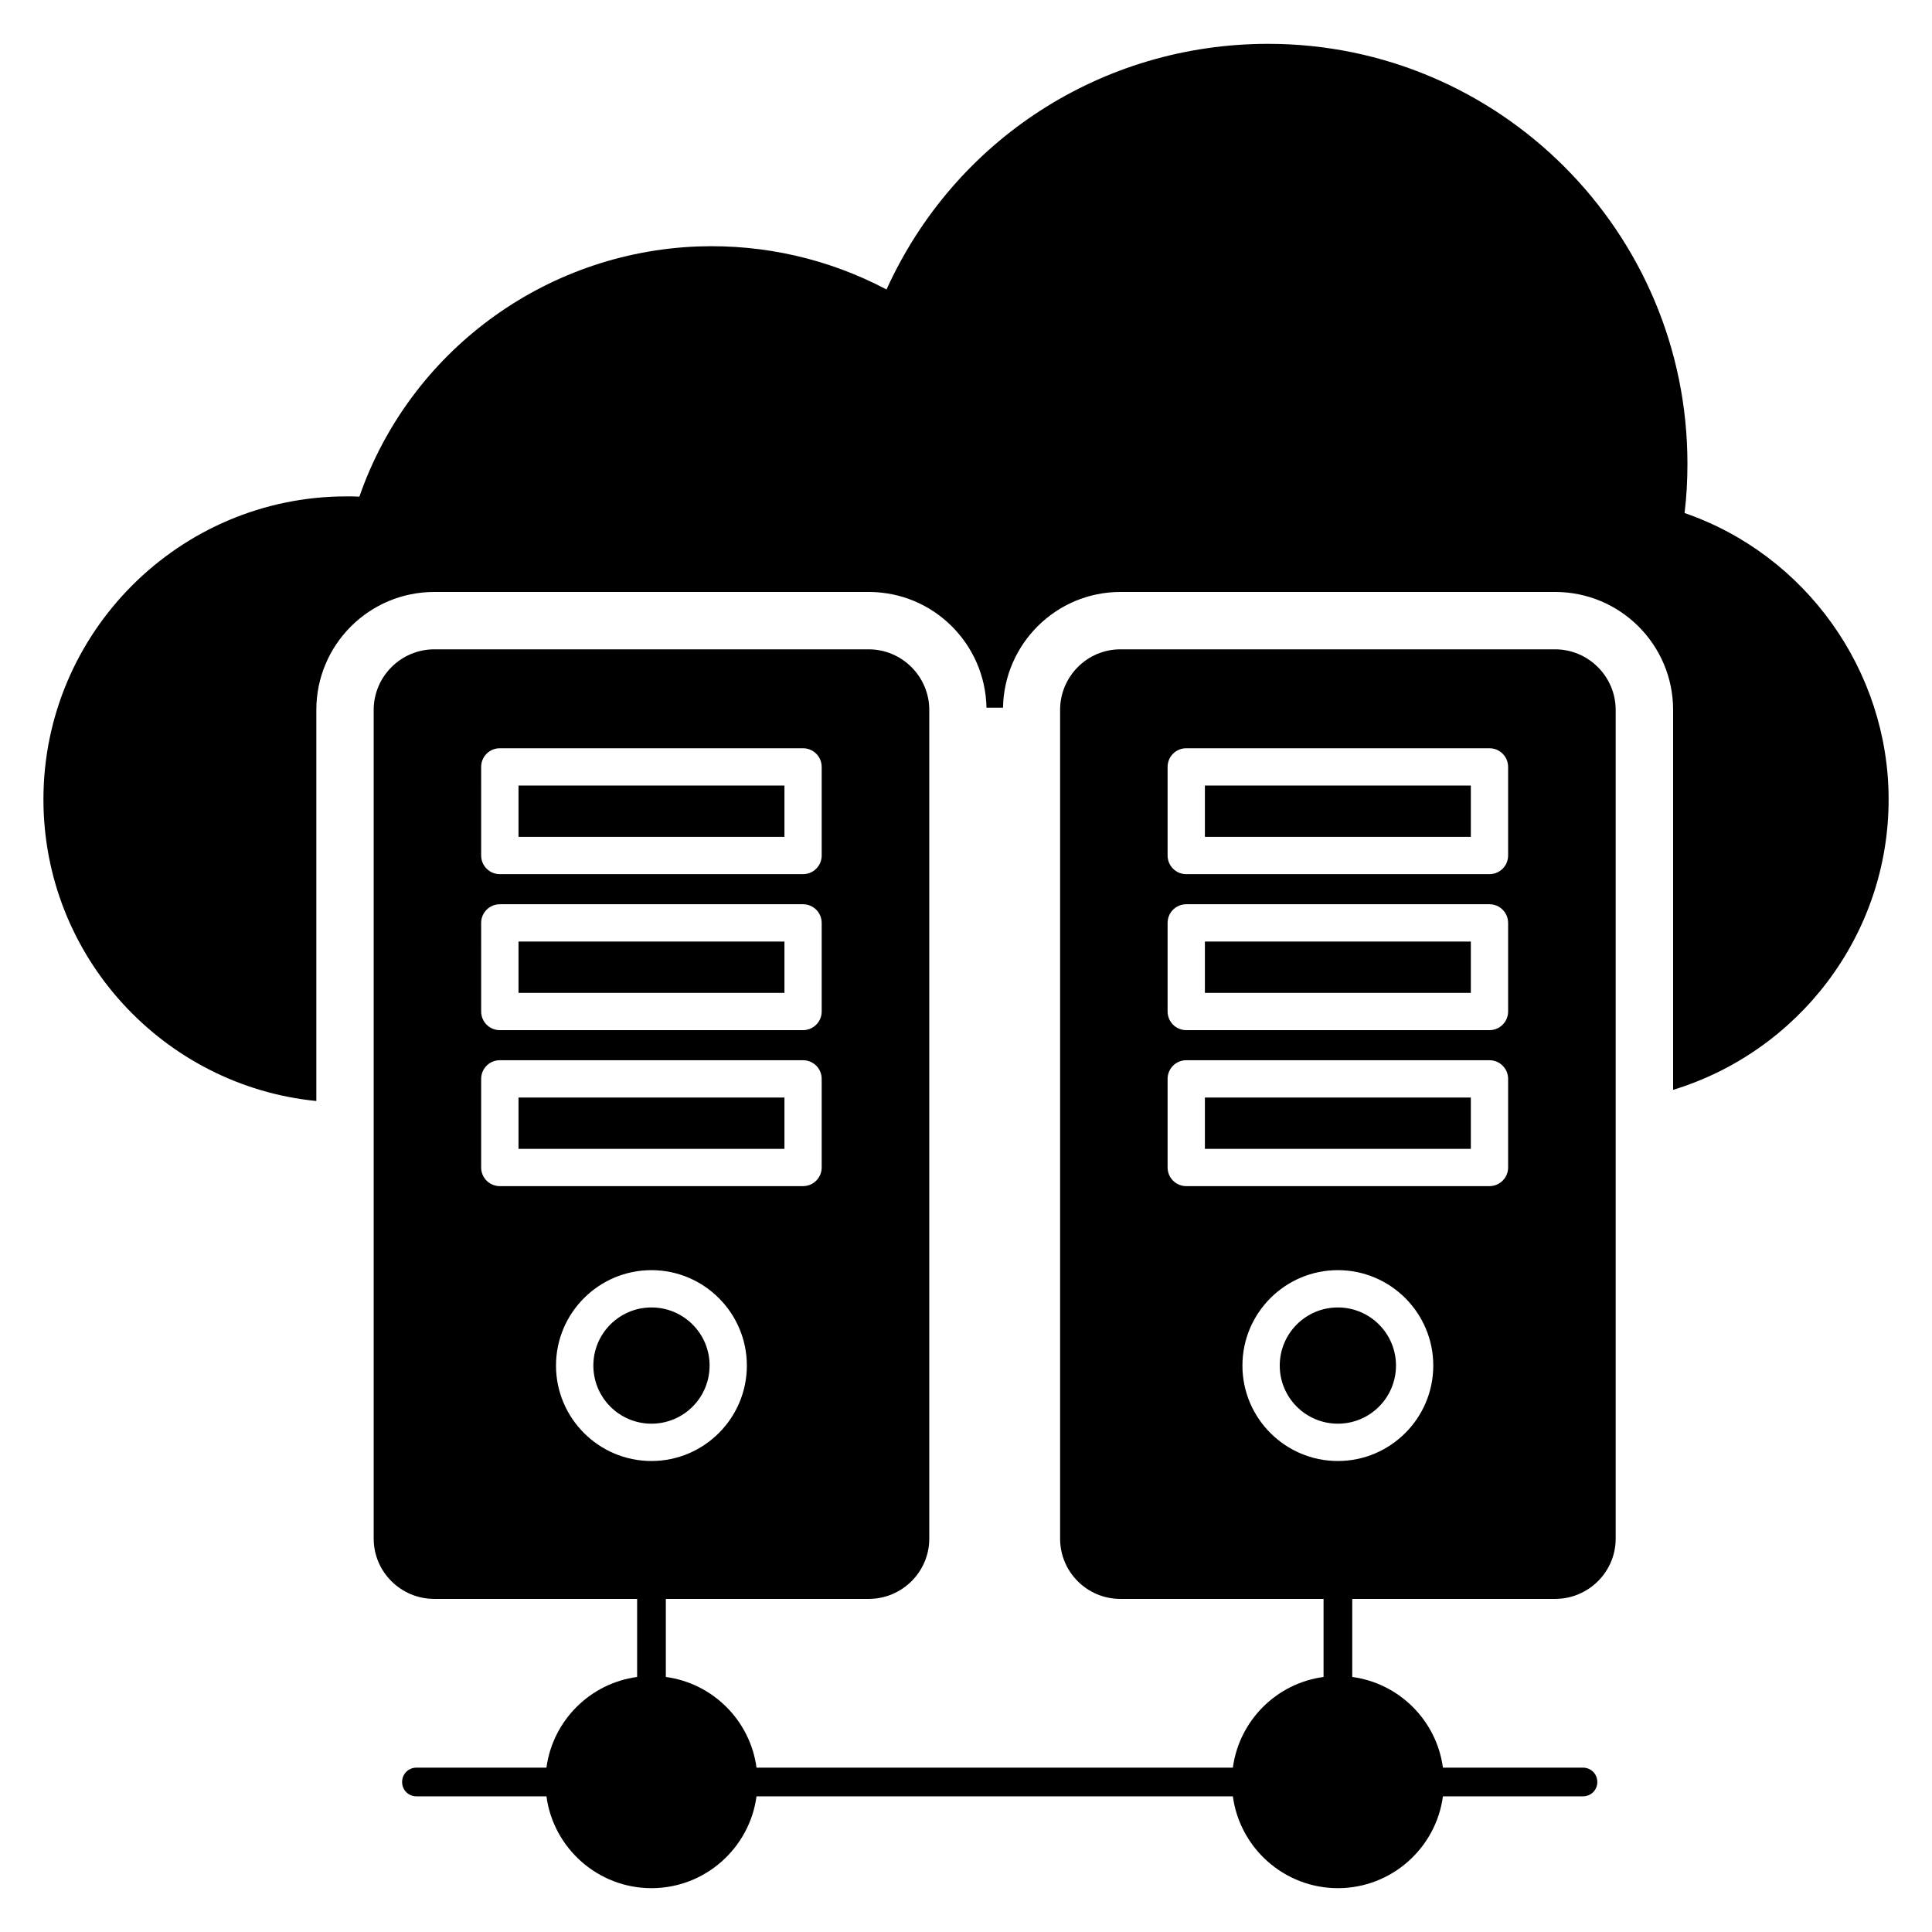
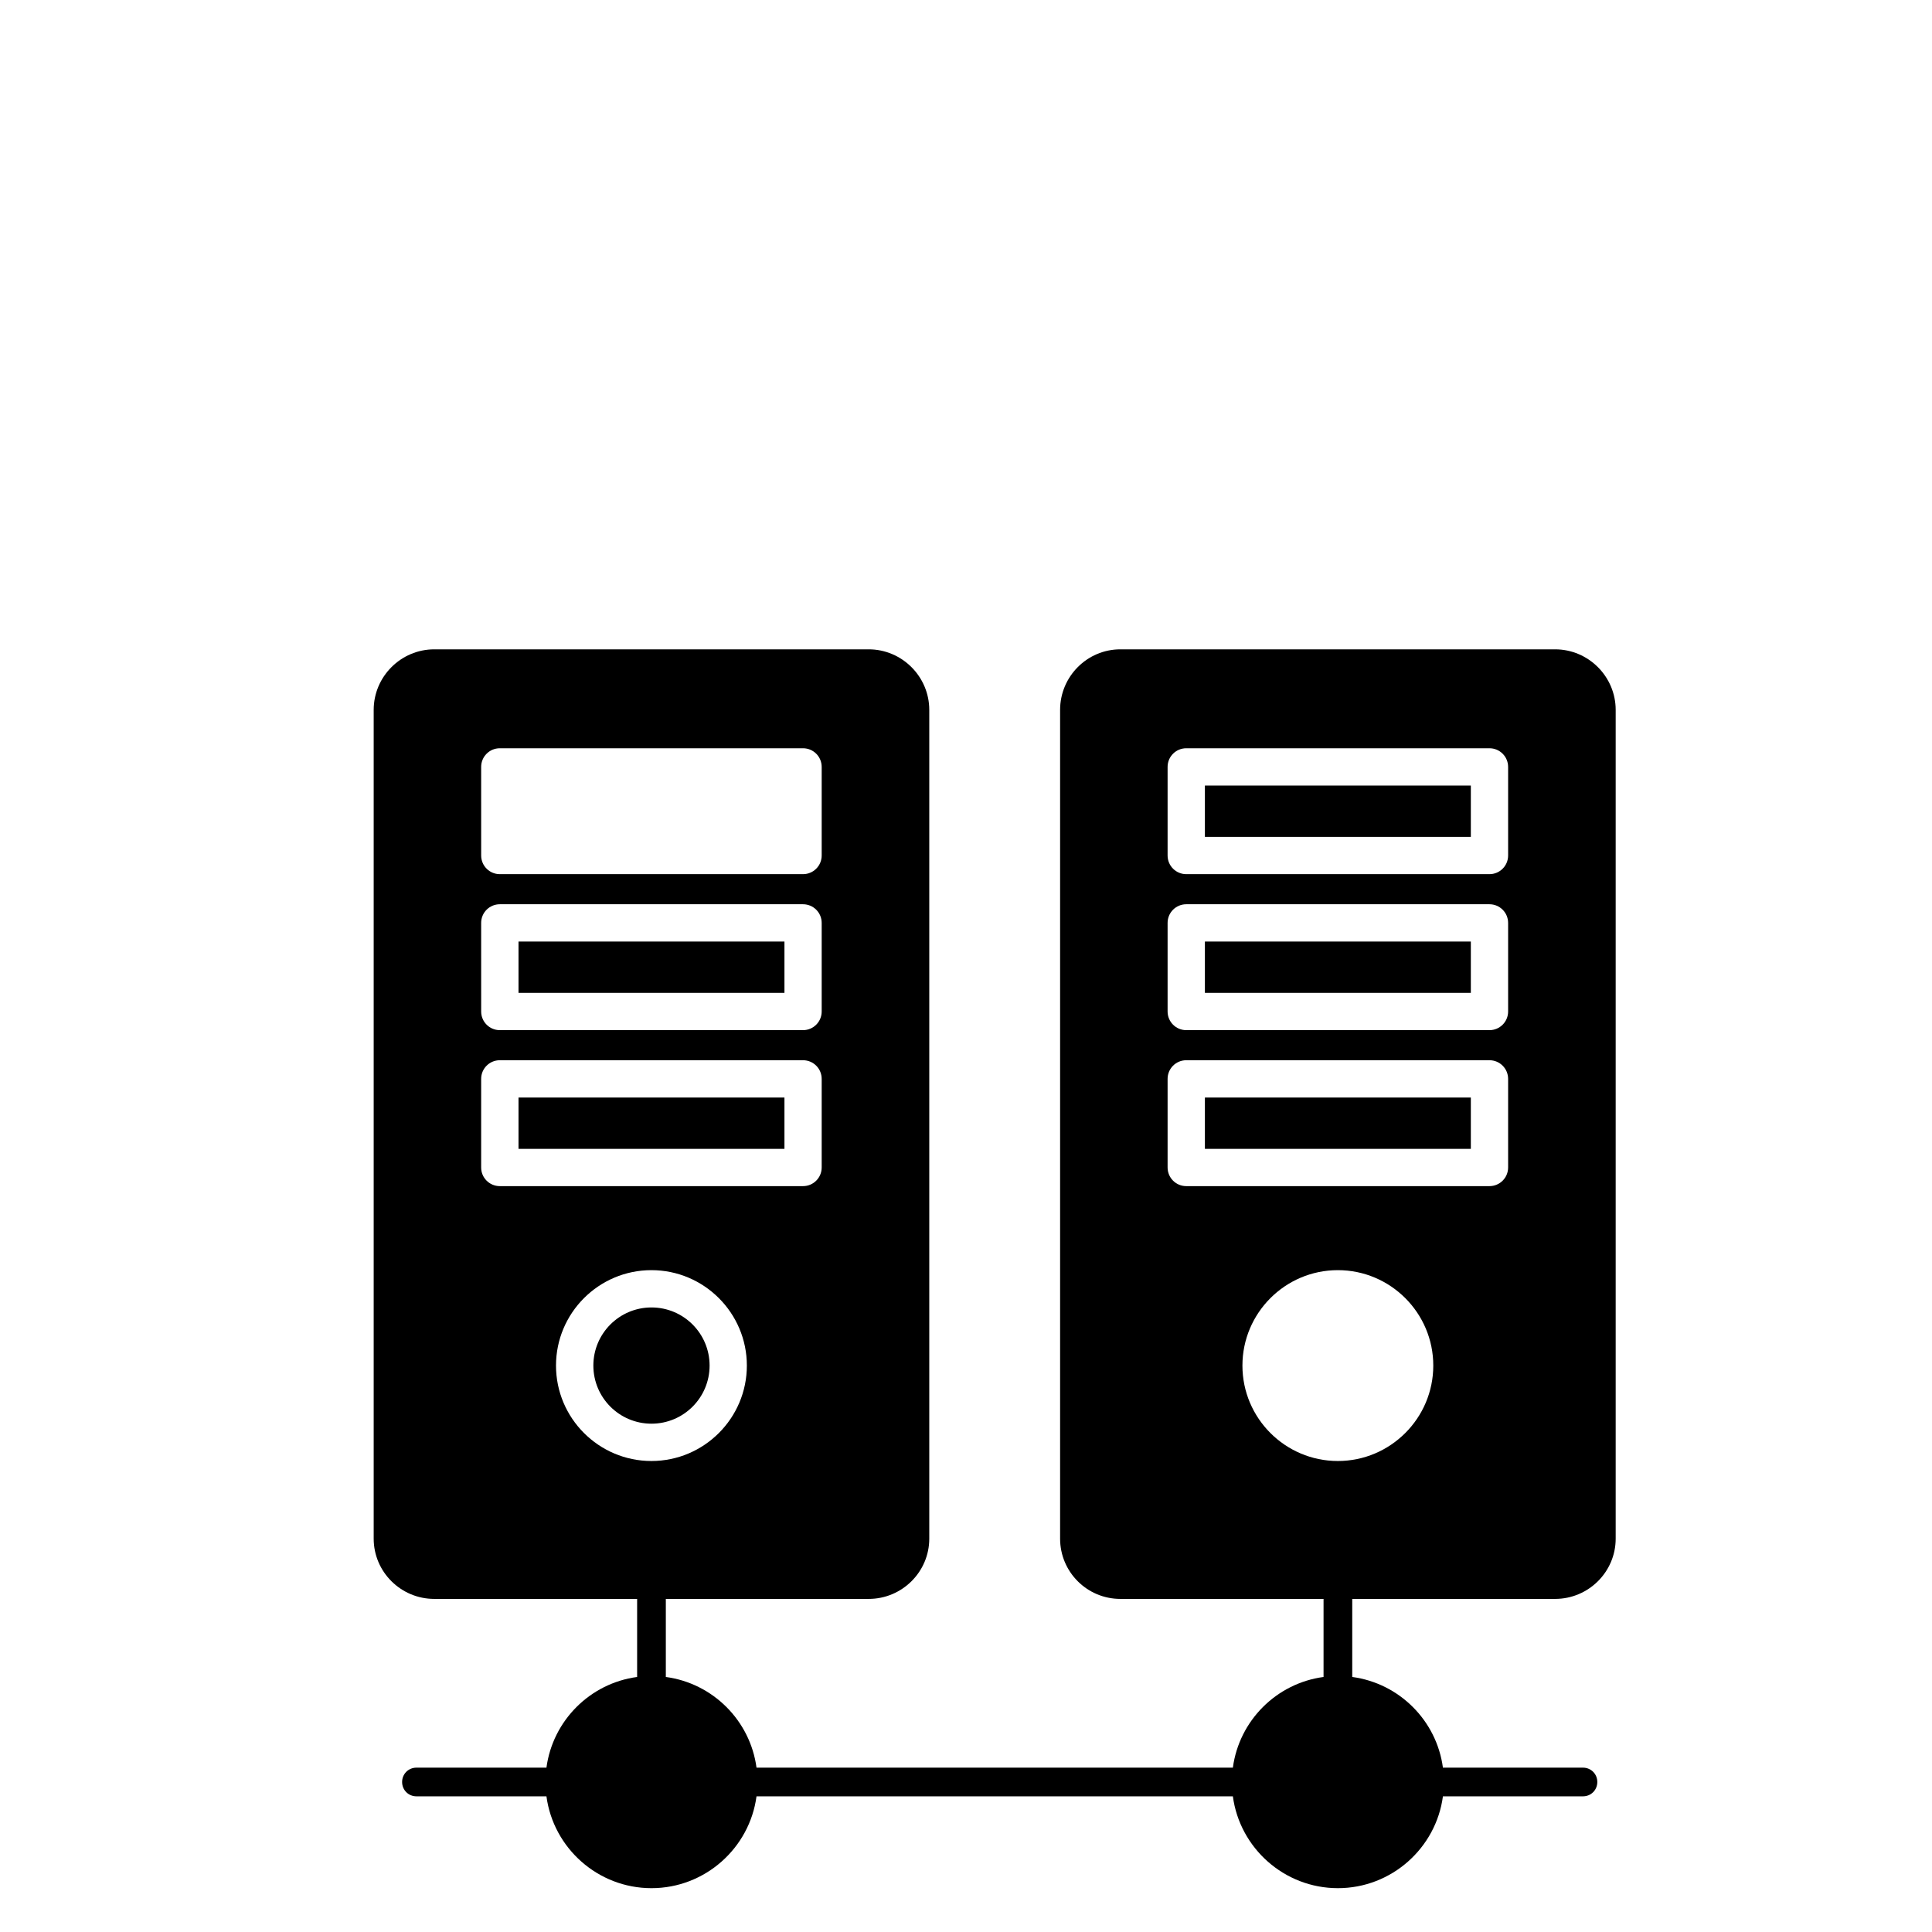
<svg xmlns="http://www.w3.org/2000/svg" fill="#000000" width="800px" height="800px" version="1.1" viewBox="144 144 512 512">
  <g>
-     <path d="m590.43 279.96c0.531-4.336 0.758-8.746 0.758-13.082 0-61.371-49.812-111.26-111.11-111.26-44.031 0-83.121 25.402-101.14 65.098-15.285-8.062-32.32-12.016-49.887-11.406-40.914 1.52-76.504 27.984-89.812 66.312-1.141-0.074-2.281-0.074-3.422-0.074-44.258 0-80.305 36.047-80.305 80.305 0 41.598 31.789 75.895 72.32 79.926v-103.65c0-17.262 13.992-31.254 31.258-31.254h115.14c17.062 0 30.875 13.684 31.199 30.668h4.375c0.324-16.984 14.133-30.668 31.121-30.668h115.21c17.262 0 31.258 13.992 31.258 31.254v100.69c33.156-10.113 57.113-40.914 57.113-76.961 0-34.223-22.055-64.867-54.07-75.895z" />
    <path d="m332.05 505.89c0 8.508-6.894 15.402-15.402 15.402-8.508 0-15.402-6.894-15.402-15.402s6.894-15.402 15.402-15.402c8.508 0 15.402 6.894 15.402 15.402" />
-     <path d="m513.95 505.89c0 8.508-6.894 15.402-15.402 15.402-8.508 0-15.402-6.894-15.402-15.402s6.894-15.402 15.402-15.402c8.508 0 15.402 6.894 15.402 15.402" />
    <path d="m556.12 316.08h-115.21c-8.82 0-15.973 7.223-15.973 16.047v219.63c0 8.82 7.148 15.969 15.973 15.969h53.844v20.688c-12.473 1.672-22.359 11.559-24.031 24.031h-126.24c-1.672-12.473-11.559-22.359-24.031-24.031v-20.688h53.766c8.824 0 16.047-7.148 16.047-15.969v-219.63c0-8.82-7.223-16.047-16.047-16.047h-115.14c-8.824 0-16.047 7.223-16.047 16.047v219.63c0 8.82 7.223 15.969 16.047 15.969h53.766v20.688c-12.473 1.672-22.359 11.559-24.031 24.031h-34.449c-2.129 0-3.801 1.672-3.801 3.801 0 2.129 1.672 3.801 3.801 3.801h34.449c1.824 13.688 13.613 24.336 27.836 24.336 14.219 0 26.008-10.645 27.832-24.336h126.24c1.828 13.688 13.613 24.336 27.836 24.336 14.219 0 26.008-10.645 27.832-24.336h37.113c2.129 0 3.801-1.672 3.801-3.801 0-2.129-1.676-3.801-3.801-3.801h-37.113c-1.672-12.473-11.559-22.359-24.031-24.031v-20.688h53.766c8.824 0 16.047-7.148 16.047-15.969v-219.63c0-8.82-7.223-16.047-16.047-16.047zm-284.61 31.156c0-2.731 2.215-4.941 4.941-4.941h80.363c2.731 0 4.941 2.215 4.941 4.941v23.484c0 2.731-2.215 4.941-4.941 4.941h-80.359c-2.731 0-4.941-2.215-4.941-4.941zm0 41.34c0-2.731 2.215-4.941 4.941-4.941h80.363c2.731 0 4.941 2.215 4.941 4.941v23.484c0 2.731-2.215 4.941-4.941 4.941h-80.359c-2.731 0-4.941-2.215-4.941-4.941zm0 64.82v-23.484c0-2.731 2.215-4.941 4.941-4.941h80.363c2.731 0 4.941 2.215 4.941 4.941v23.484c0 2.731-2.215 4.941-4.941 4.941h-80.359c-2.731 0-4.945-2.211-4.945-4.941zm45.125 77.785c-13.945 0-25.289-11.344-25.289-25.289s11.344-25.289 25.289-25.289c13.945 0 25.289 11.344 25.289 25.289 0 13.941-11.344 25.289-25.289 25.289zm181.91 0c-13.945 0-25.289-11.344-25.289-25.289s11.344-25.289 25.289-25.289c13.945 0 25.289 11.344 25.289 25.289 0 13.941-11.348 25.289-25.289 25.289zm45.121-77.785c0 2.731-2.215 4.941-4.941 4.941h-80.359c-2.731 0-4.941-2.215-4.941-4.941v-23.484c0-2.731 2.215-4.941 4.941-4.941h80.359c2.731 0 4.941 2.215 4.941 4.941zm0-41.336c0 2.731-2.215 4.941-4.941 4.941h-80.359c-2.731 0-4.941-2.215-4.941-4.941v-23.484c0-2.731 2.215-4.941 4.941-4.941h80.359c2.731 0 4.941 2.215 4.941 4.941zm0-41.34c0 2.731-2.215 4.941-4.941 4.941h-80.359c-2.731 0-4.941-2.215-4.941-4.941v-23.484c0-2.731 2.215-4.941 4.941-4.941h80.359c2.731 0 4.941 2.215 4.941 4.941z" />
    <path d="m281.41 434.86h70.477v13.598h-70.477z" />
    <path d="m463.31 434.86h70.477v13.598h-70.477z" />
    <path d="m281.41 393.52h70.477v13.598h-70.477z" />
    <path d="m463.31 393.52h70.477v13.598h-70.477z" />
    <path d="m463.31 352.18h70.477v13.598h-70.477z" />
-     <path d="m281.41 352.18h70.477v13.598h-70.477z" />
  </g>
</svg>